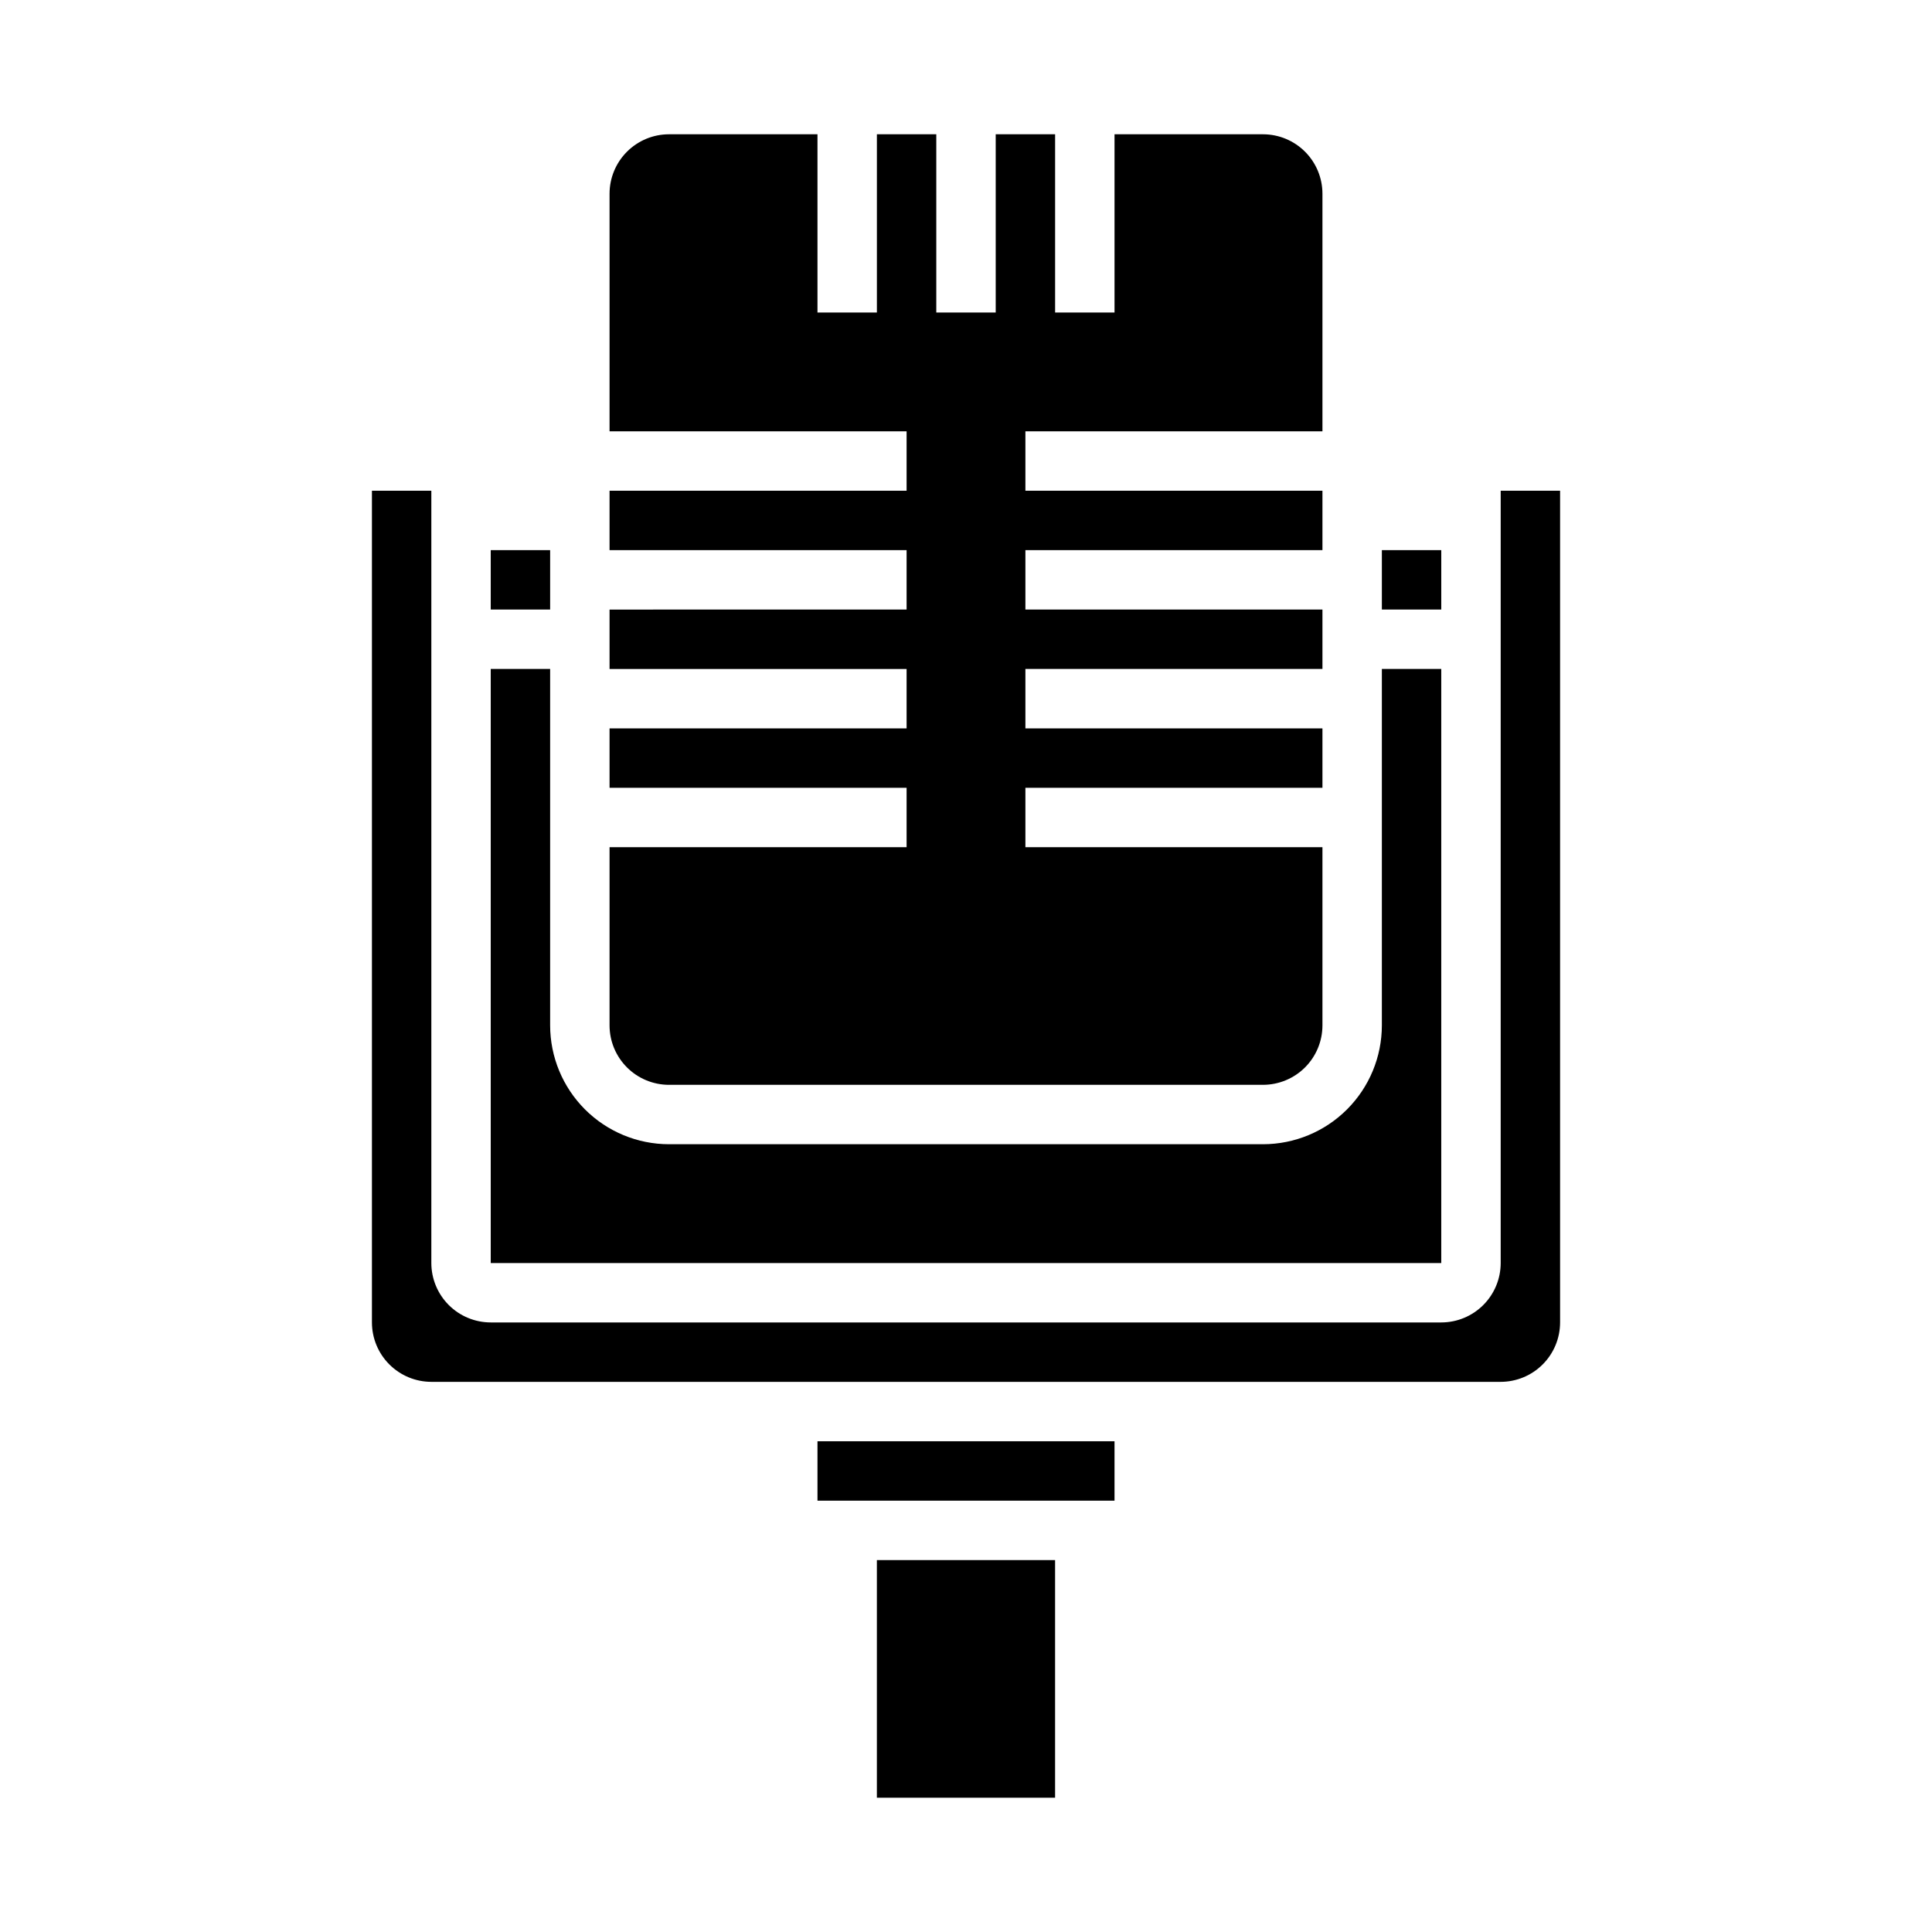
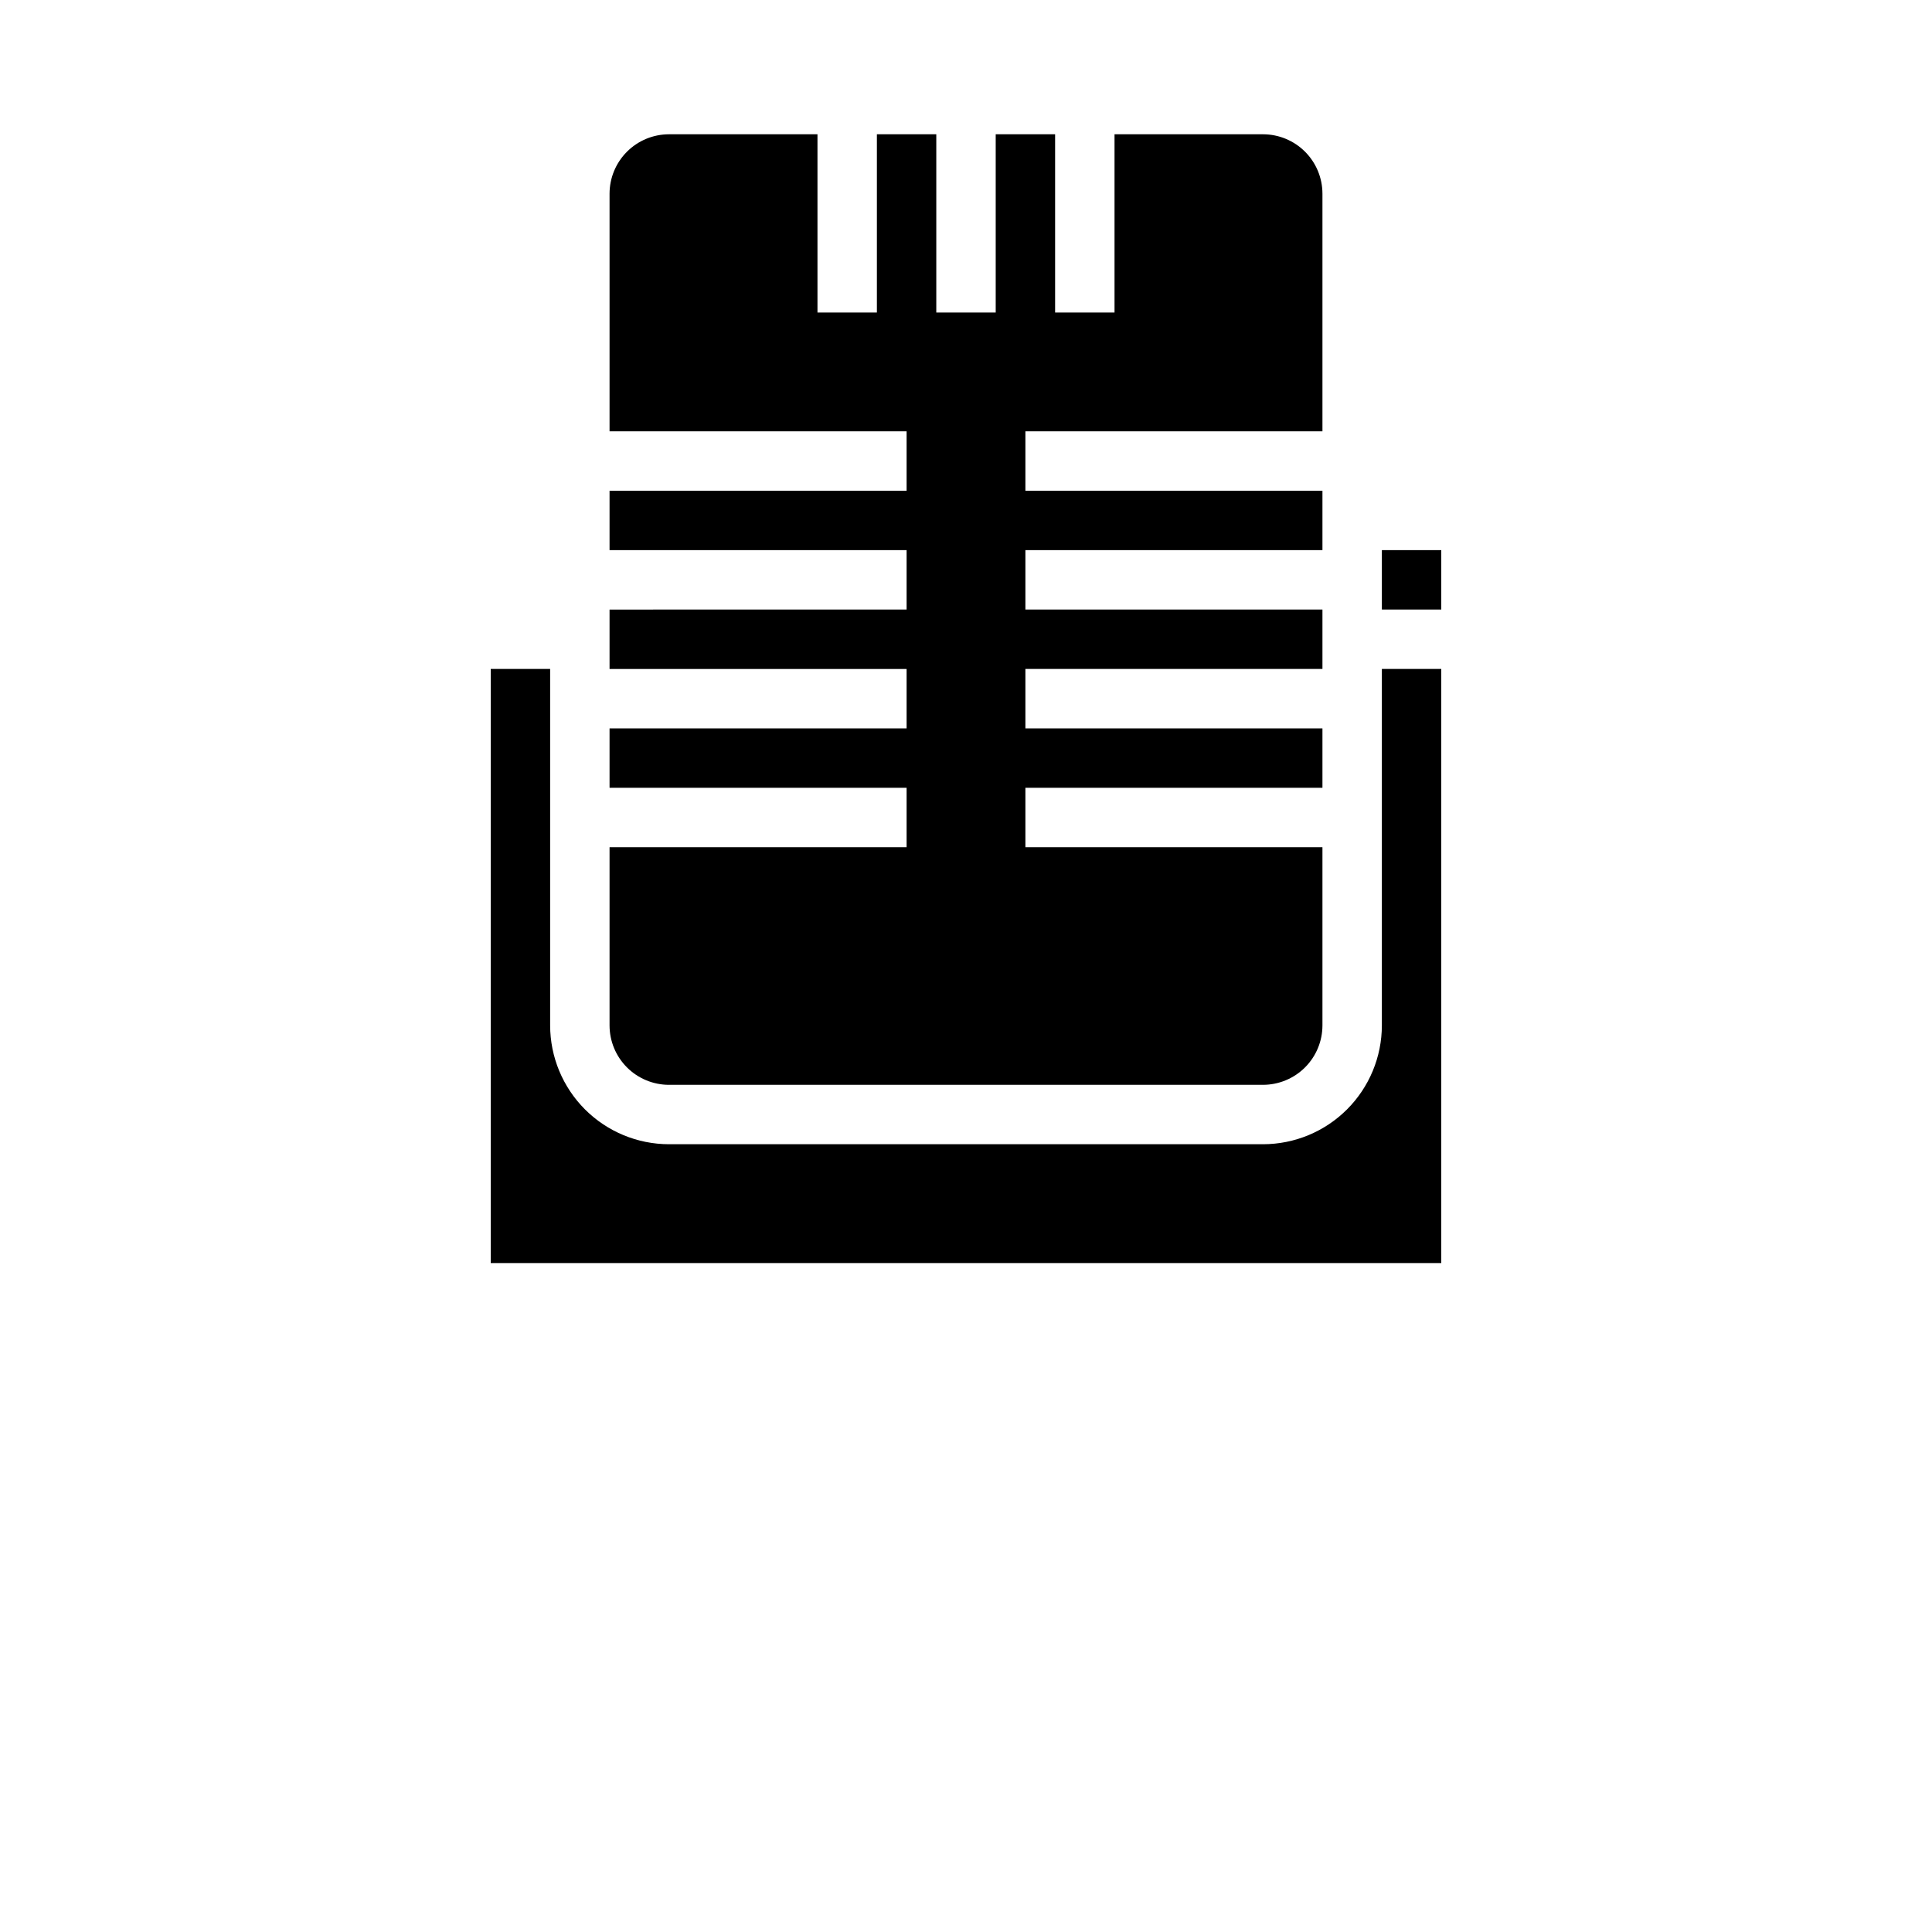
<svg xmlns="http://www.w3.org/2000/svg" fill="#000000" width="800px" height="800px" version="1.1" viewBox="144 144 512 512">
  <g>
    <path d="m321.28 431.49h157.44c4.176-0.008 8.176-1.668 11.129-4.617 2.949-2.953 4.609-6.953 4.613-11.129v-47.23h-78.719v-15.746h78.719v-15.742h-78.719v-15.746h78.719v-15.742h-78.719v-15.746h78.719v-15.742h-78.719v-15.746h78.719v-62.977c-0.004-4.172-1.664-8.176-4.613-11.125-2.953-2.953-6.953-4.613-11.129-4.617h-39.359v47.23h-15.746v-47.23h-15.742v47.23h-15.746v-47.23h-15.742v47.23h-15.746v-47.23h-39.359c-4.172 0.004-8.176 1.664-11.125 4.617-2.953 2.949-4.613 6.953-4.617 11.125v62.977h78.719v15.742l-78.719 0.004v15.742h78.719v15.742l-78.719 0.004v15.742h78.719v15.742l-78.719 0.004v15.742h78.719v15.742l-78.719 0.004v47.23c0.004 4.176 1.664 8.176 4.617 11.129 2.949 2.949 6.953 4.609 11.125 4.617z" />
    <path d="m510.21 289.79h15.742v15.742h-15.742z" />
-     <path d="m274.05 289.79h15.742v15.742h-15.742z" />
-     <path d="m541.7 274.05v204.67c-0.004 4.176-1.664 8.176-4.617 11.129-2.953 2.949-6.953 4.609-11.129 4.613h-251.9c-4.176-0.004-8.176-1.664-11.129-4.613-2.949-2.953-4.609-6.953-4.617-11.129v-204.67h-15.742v220.41c0.004 4.176 1.664 8.18 4.617 11.129 2.949 2.953 6.953 4.613 11.125 4.617h283.39c4.172-0.004 8.176-1.664 11.129-4.617 2.949-2.949 4.609-6.953 4.613-11.129v-220.41z" />
-     <path d="m360.64 525.95h78.719v15.742h-78.719z" />
-     <path d="m376.38 557.44h47.23v62.977h-47.23z" />
    <path d="m525.95 321.28h-15.742v94.465c-0.008 8.348-3.328 16.352-9.234 22.258-5.902 5.902-13.906 9.223-22.254 9.23h-157.44c-8.348-0.008-16.352-3.328-22.254-9.23-5.902-5.906-9.223-13.91-9.234-22.258v-94.465h-15.742v157.44h251.9z" />
  </g>
</svg>